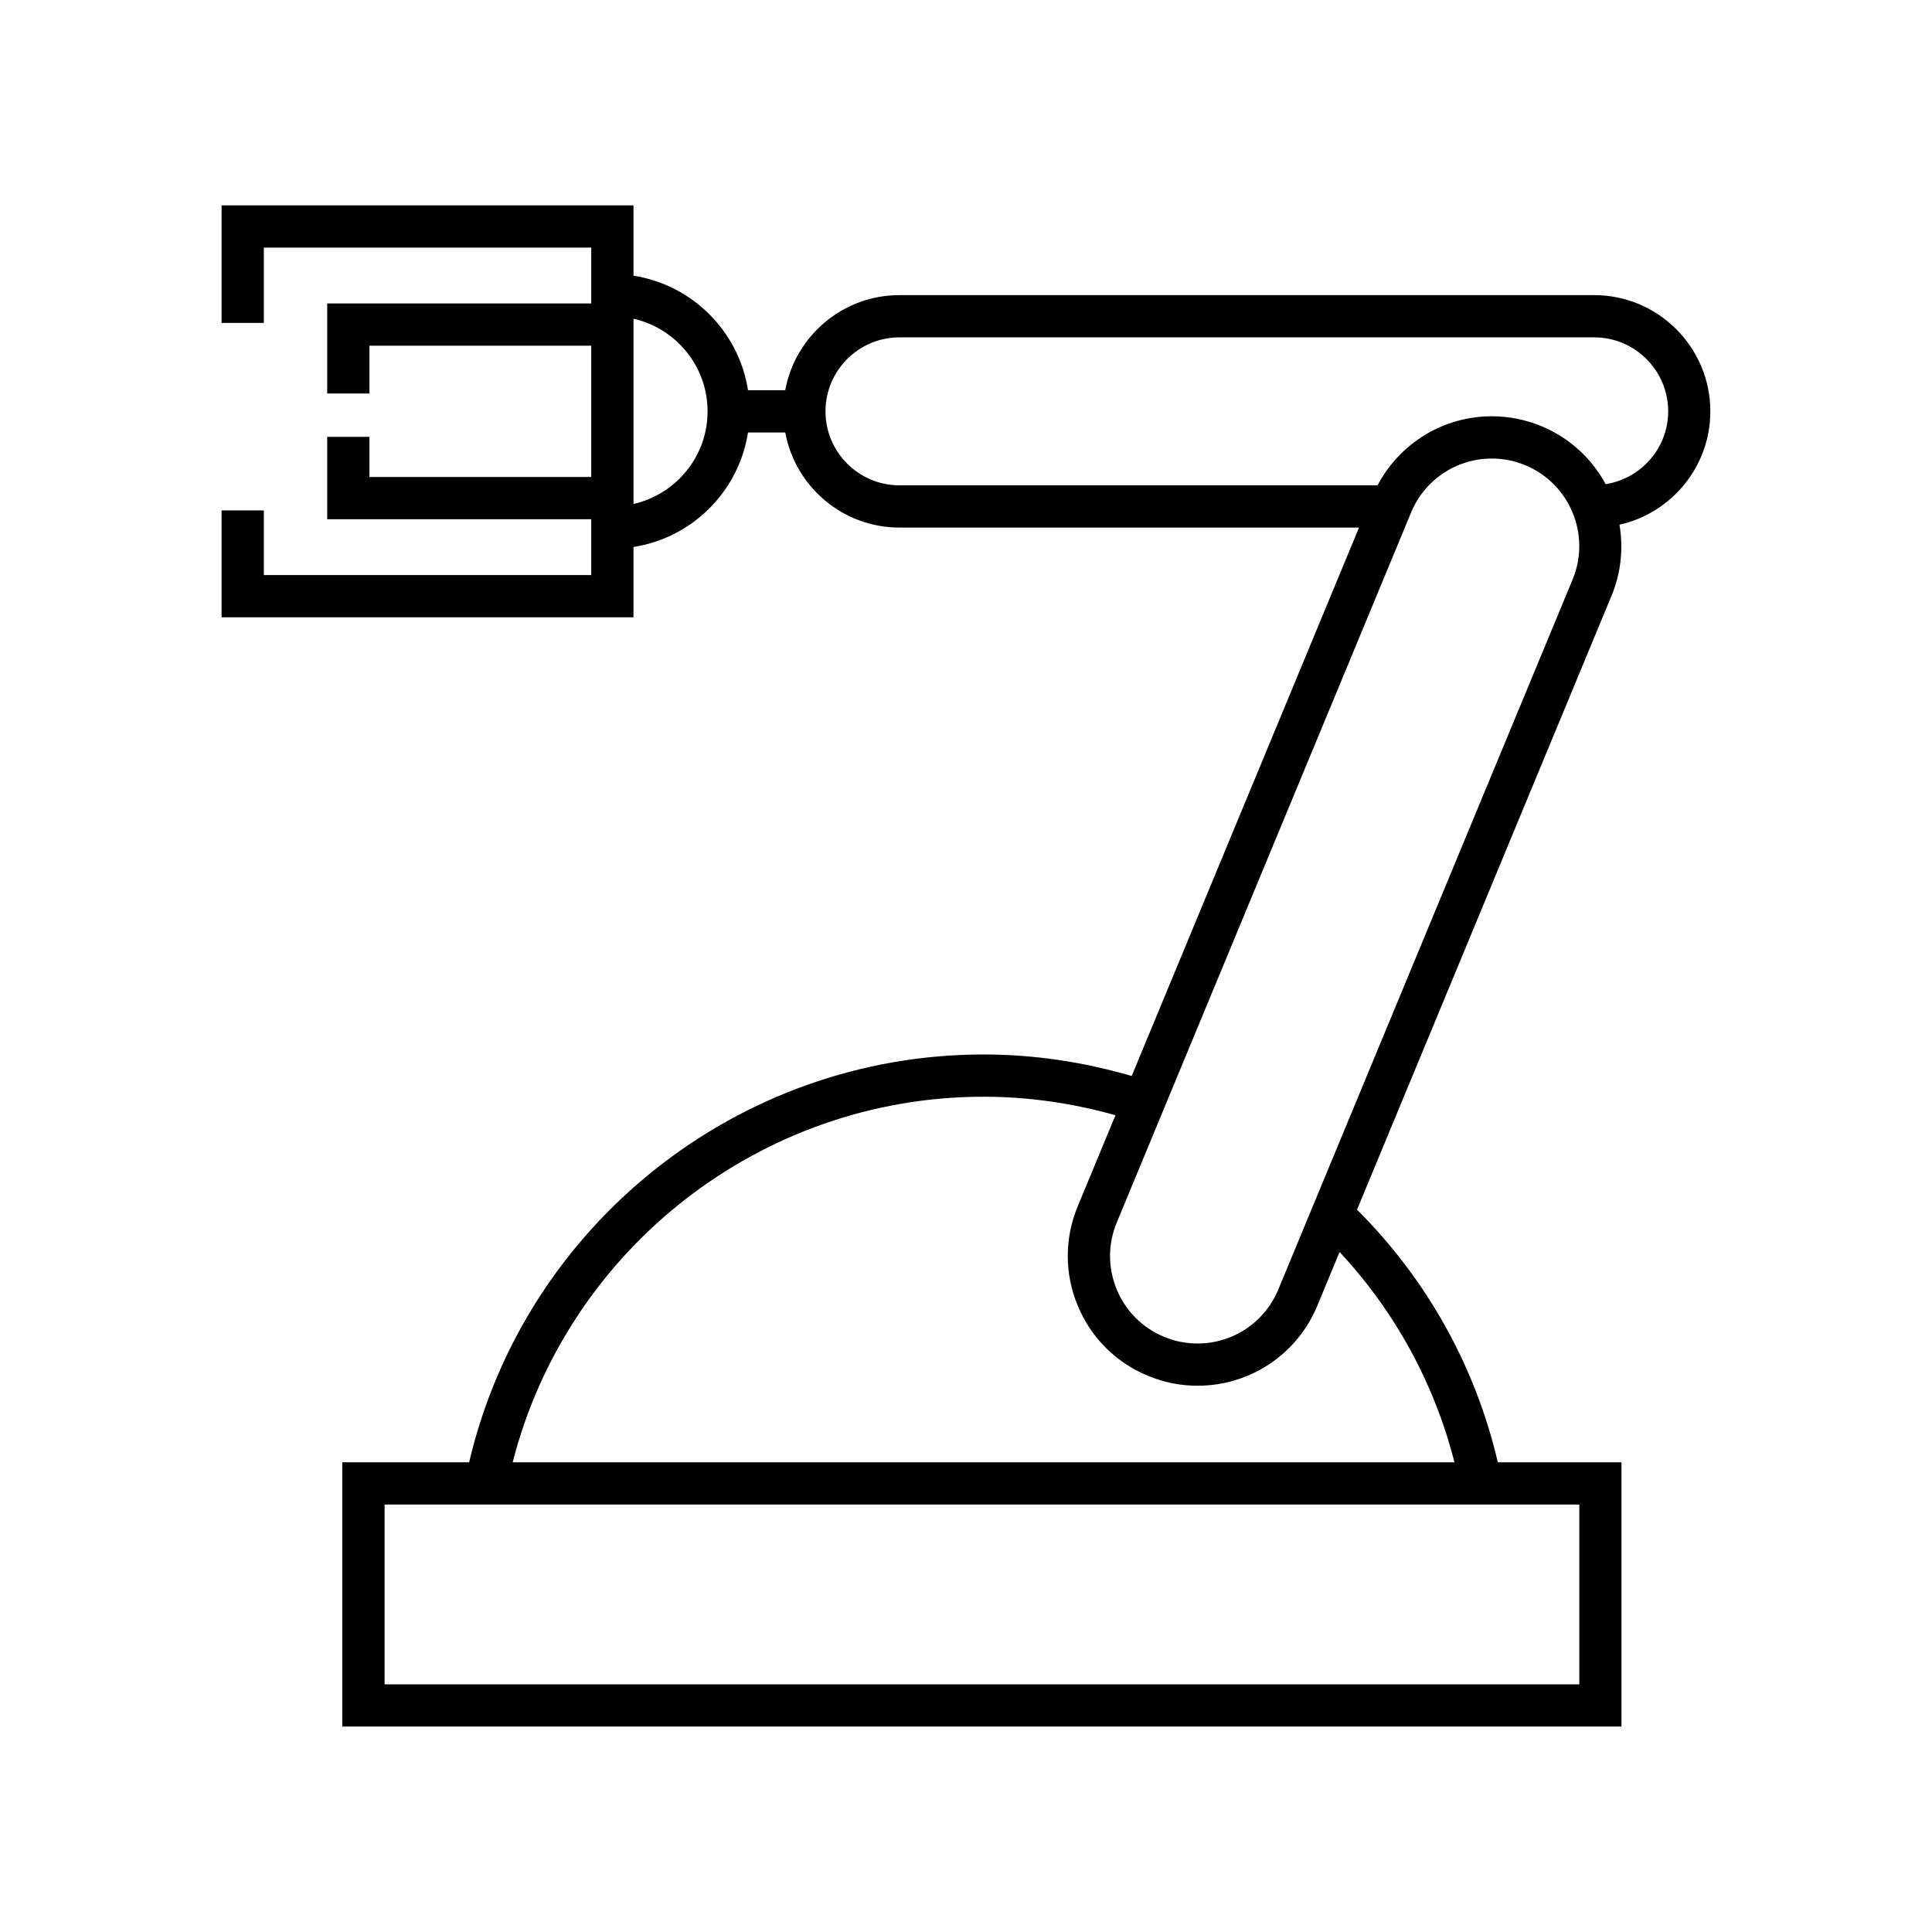
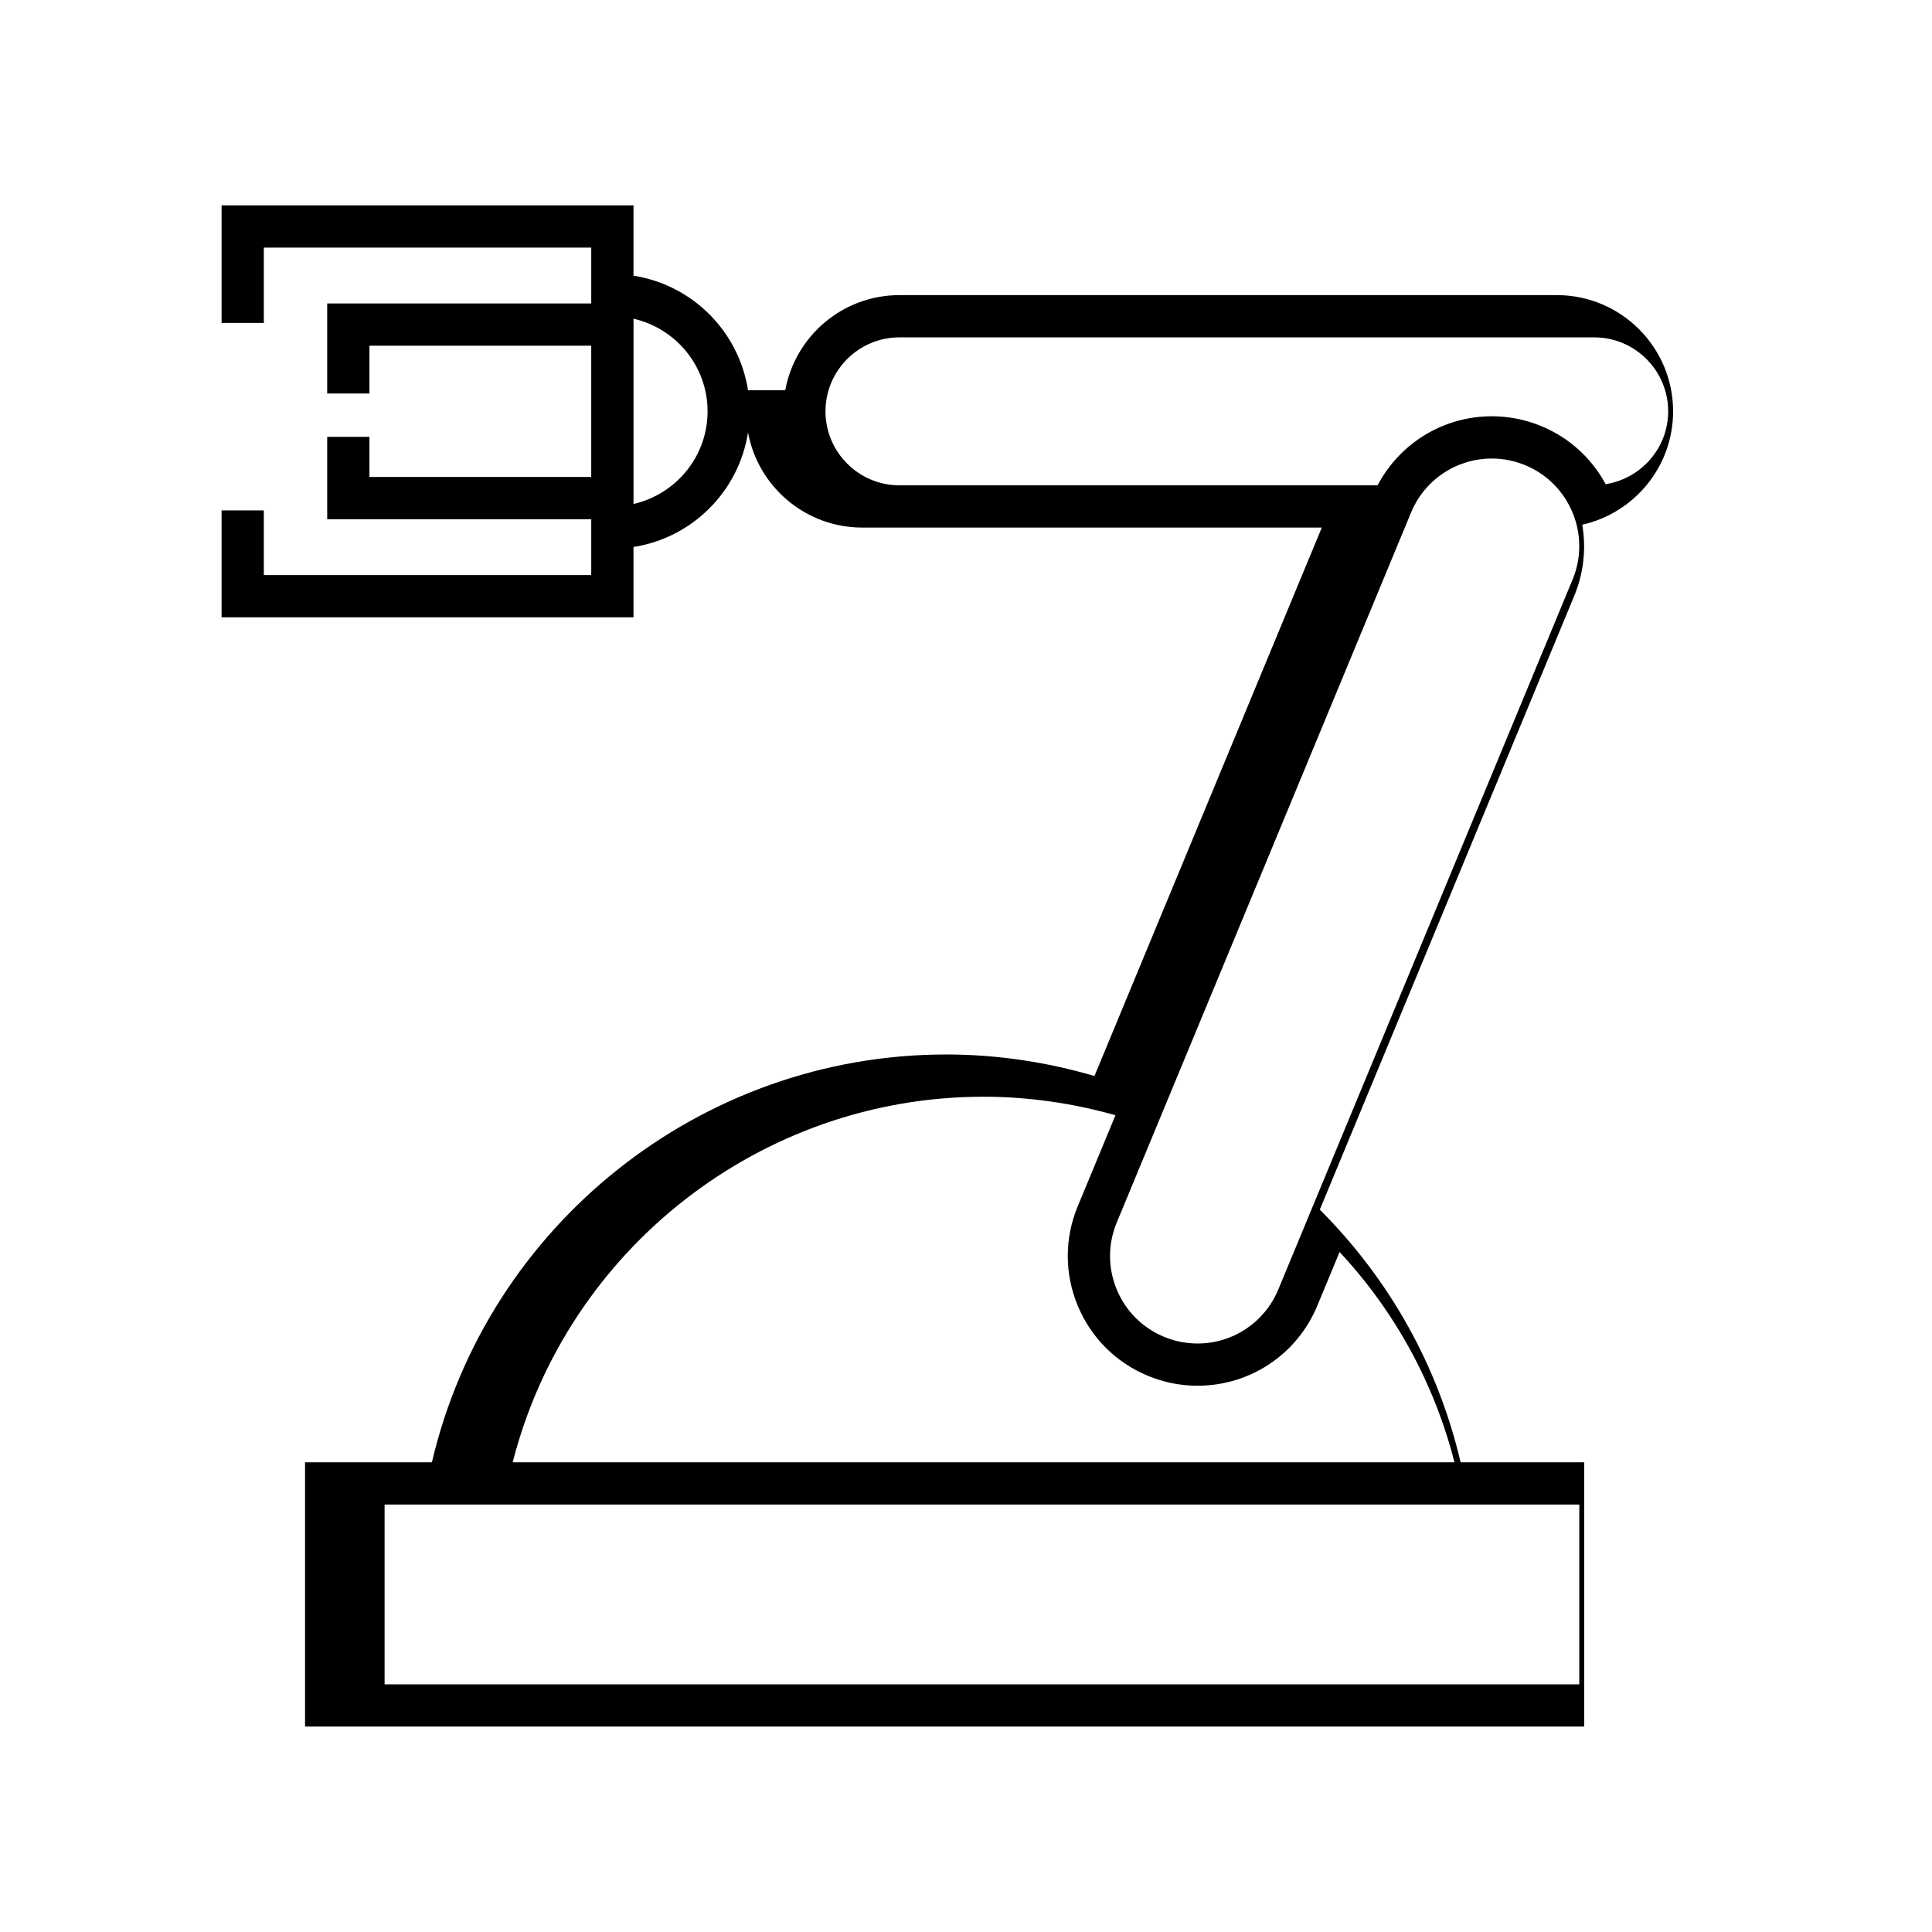
<svg xmlns="http://www.w3.org/2000/svg" fill="#000000" width="800px" height="800px" version="1.1" viewBox="144 144 512 512">
-   <path d="m566.47 222.21h-184.11c-15.07 0-27.625 10.883-30.262 25.203h-9.867c-2.426-15.598-14.75-27.922-30.348-30.348v-18.637h-109.16v31.156h11.195v-19.961h86.766v14.797h-69.973v23.859h11.195v-12.664h58.777v34.789h-58.777v-10.637h-11.195v21.832h69.973v14.797h-86.766v-17.129h-11.195v28.324h109.16v-18.637c15.598-2.426 27.922-14.75 30.348-30.348h9.867c2.641 14.32 15.191 25.203 30.262 25.203h121.8l-60.25 145.34c-12.719-3.711-25.891-5.703-39.293-5.703-65.055 0-121.56 45.203-136.29 108.07h-33.621v70.035h339v-70.035h-32.766c-5.945-25.414-18.758-48.398-37.309-66.949l67.449-162.71c2.551-6.176 3.141-12.664 2.098-18.805 13.758-3.086 24.078-15.367 24.078-30.039 0-16.988-13.816-30.805-30.801-30.805zm-254.58 55.348v-49.094c11.211 2.559 19.625 12.566 19.625 24.547 0.004 11.98-8.41 21.988-19.625 24.547zm250.64 265.16v47.645h-316.61v-47.645zm-33.086-11.195h-249.58c14.453-56.508 65.793-96.879 124.77-96.879 11.918 0 23.645 1.719 34.98 4.902l-10.008 24.145c-3.516 8.488-3.516 17.828 0 26.309 3.512 8.488 10.121 15.094 18.598 18.602 4.203 1.746 8.625 2.633 13.148 2.633 13.957 0 26.422-8.328 31.758-21.223l5.894-14.215c14.734 15.816 25.113 34.855 30.445 55.727zm31.316-233.95-78 188.16c-3.598 8.695-12.008 14.312-21.41 14.312-3.039 0-6.023-0.598-8.863-1.773-5.715-2.367-10.172-6.824-12.539-12.539-2.367-5.723-2.367-12.023 0-17.746l78-188.16c3.606-8.695 12.008-14.309 21.41-14.309 3.039 0 6.019 0.594 8.863 1.77 11.801 4.894 17.426 18.484 12.539 30.285zm8.758-25.262c-3.621-6.691-9.461-12.238-17.016-15.367-4.203-1.746-8.633-2.625-13.148-2.625-12.848 0-24.367 7.113-30.285 18.301l-126.7-0.004c-10.809 0-19.605-8.793-19.605-19.605 0-10.809 8.793-19.605 19.605-19.605h184.11c10.809 0 19.605 8.793 19.605 19.605-0.008 9.766-7.203 17.82-16.566 19.301z" />
+   <path d="m566.47 222.21h-184.11c-15.07 0-27.625 10.883-30.262 25.203h-9.867c-2.426-15.598-14.75-27.922-30.348-30.348v-18.637h-109.16v31.156h11.195v-19.961h86.766v14.797h-69.973v23.859h11.195v-12.664h58.777v34.789h-58.777v-10.637h-11.195v21.832h69.973v14.797h-86.766v-17.129h-11.195v28.324h109.16v-18.637c15.598-2.426 27.922-14.75 30.348-30.348c2.641 14.32 15.191 25.203 30.262 25.203h121.8l-60.25 145.34c-12.719-3.711-25.891-5.703-39.293-5.703-65.055 0-121.56 45.203-136.29 108.07h-33.621v70.035h339v-70.035h-32.766c-5.945-25.414-18.758-48.398-37.309-66.949l67.449-162.71c2.551-6.176 3.141-12.664 2.098-18.805 13.758-3.086 24.078-15.367 24.078-30.039 0-16.988-13.816-30.805-30.801-30.805zm-254.58 55.348v-49.094c11.211 2.559 19.625 12.566 19.625 24.547 0.004 11.98-8.41 21.988-19.625 24.547zm250.64 265.16v47.645h-316.61v-47.645zm-33.086-11.195h-249.58c14.453-56.508 65.793-96.879 124.77-96.879 11.918 0 23.645 1.719 34.98 4.902l-10.008 24.145c-3.516 8.488-3.516 17.828 0 26.309 3.512 8.488 10.121 15.094 18.598 18.602 4.203 1.746 8.625 2.633 13.148 2.633 13.957 0 26.422-8.328 31.758-21.223l5.894-14.215c14.734 15.816 25.113 34.855 30.445 55.727zm31.316-233.95-78 188.16c-3.598 8.695-12.008 14.312-21.41 14.312-3.039 0-6.023-0.598-8.863-1.773-5.715-2.367-10.172-6.824-12.539-12.539-2.367-5.723-2.367-12.023 0-17.746l78-188.16c3.606-8.695 12.008-14.309 21.41-14.309 3.039 0 6.019 0.594 8.863 1.77 11.801 4.894 17.426 18.484 12.539 30.285zm8.758-25.262c-3.621-6.691-9.461-12.238-17.016-15.367-4.203-1.746-8.633-2.625-13.148-2.625-12.848 0-24.367 7.113-30.285 18.301l-126.7-0.004c-10.809 0-19.605-8.793-19.605-19.605 0-10.809 8.793-19.605 19.605-19.605h184.11c10.809 0 19.605 8.793 19.605 19.605-0.008 9.766-7.203 17.82-16.566 19.301z" />
</svg>